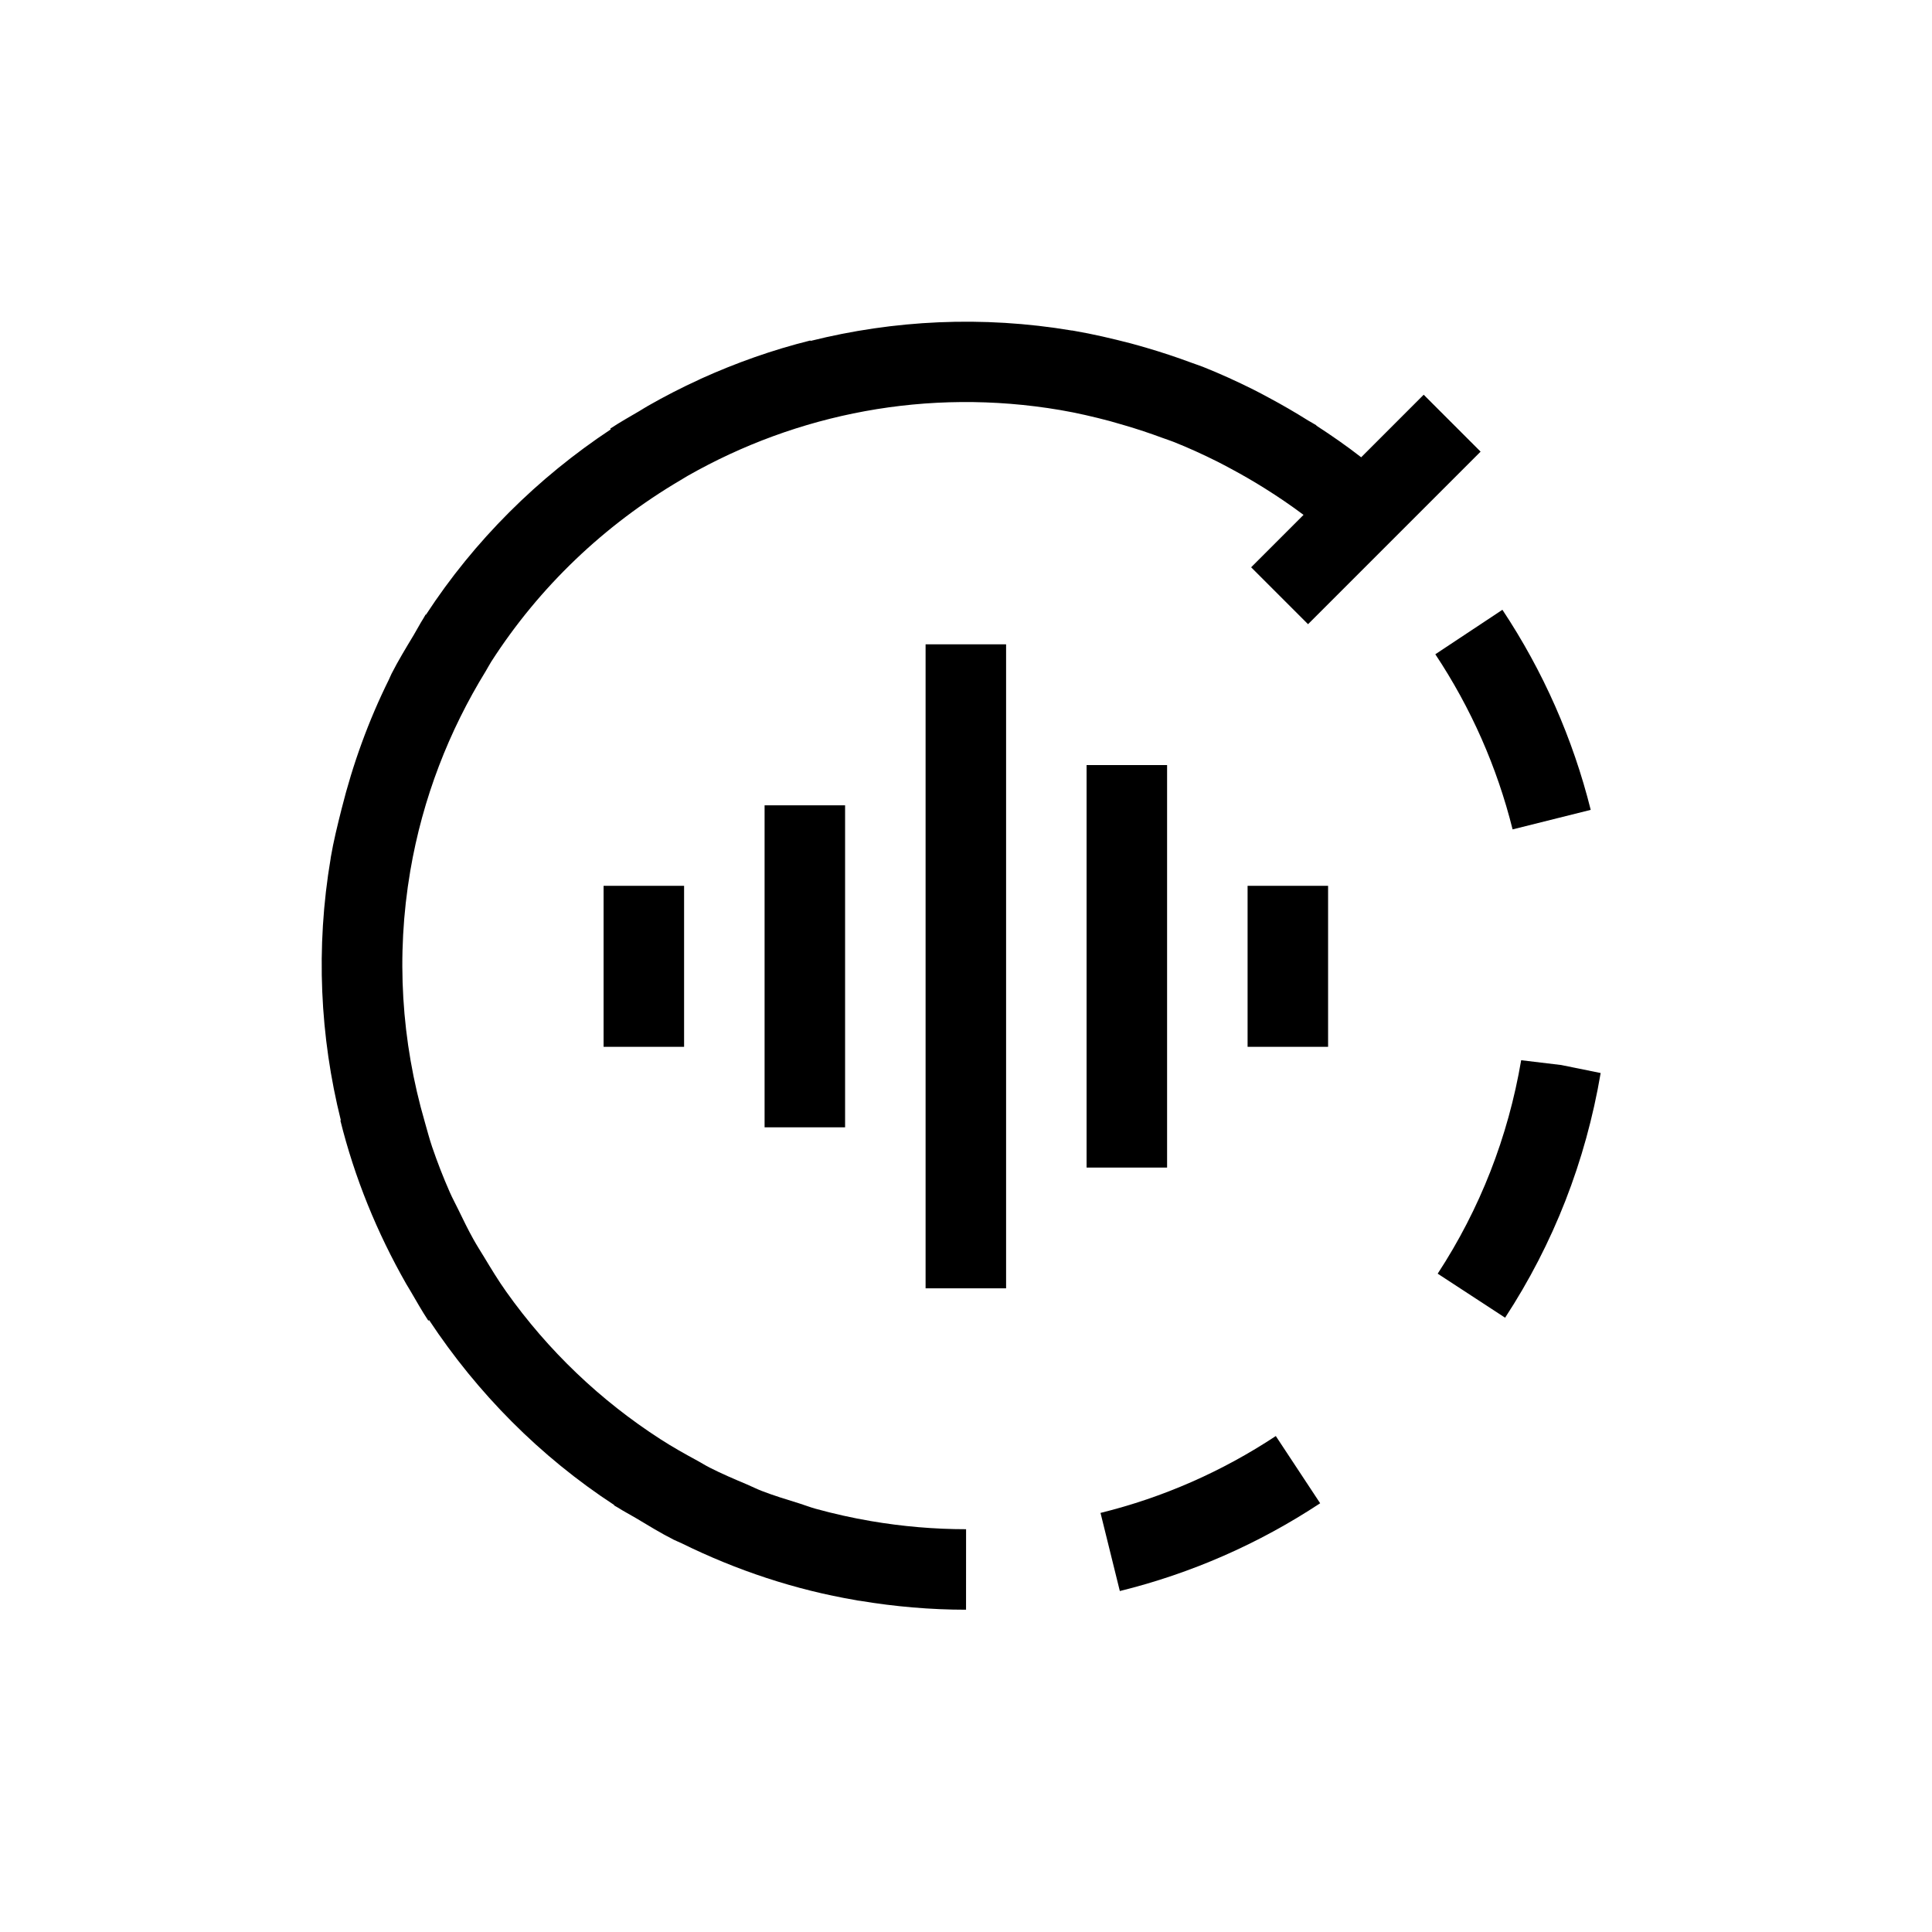
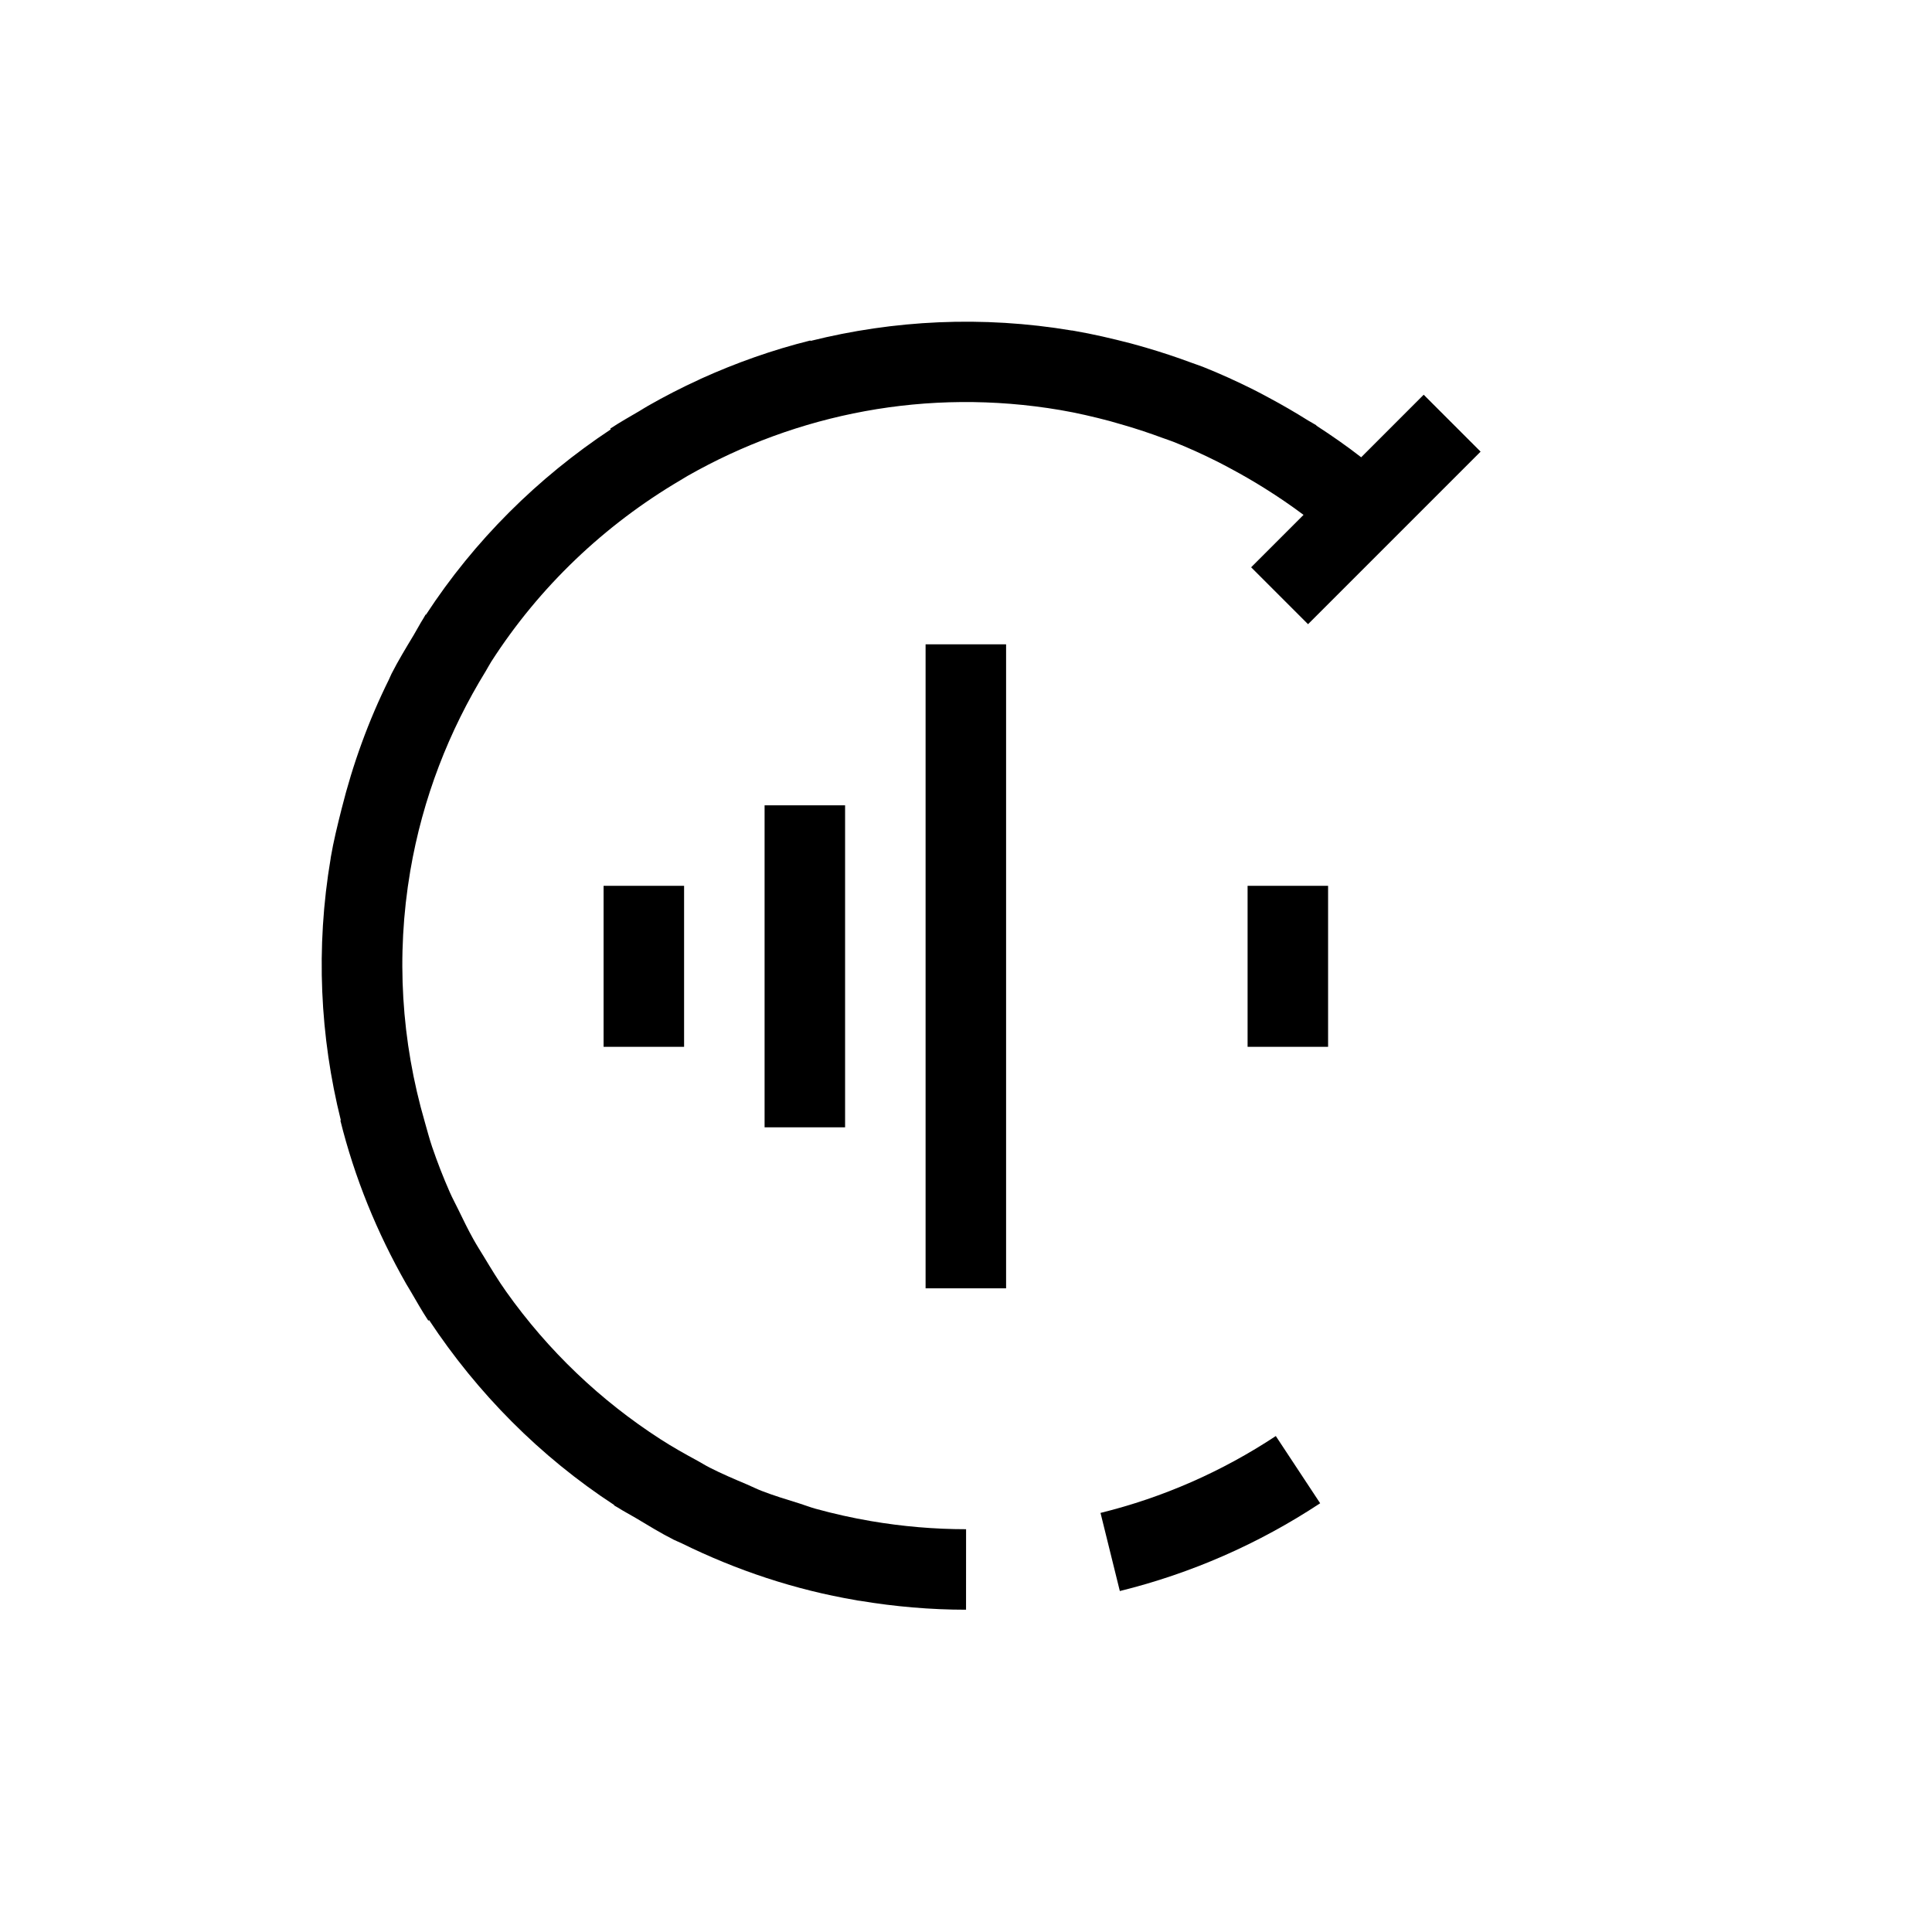
<svg xmlns="http://www.w3.org/2000/svg" xml:space="preserve" style="enable-background:new 0 0 48 48;" viewBox="0 0 48 48" y="0px" x="0px" version="1.1">
  <style type="text/css">
	.st0{fill:none;}
	.st1{fill-rule:evenodd;clip-rule:evenodd;}
	.st2{opacity:0.25;enable-background:new    ;}
	.st3{opacity:0.25;}
	.st4{display:none;}
	.st5{display:inline;}
	.st6{opacity:0.4;}
	.st7{fill:none;stroke:#000000;stroke-width:2;stroke-miterlimit:10;}
	.st8{display:inline;fill:none;stroke:#000000;stroke-width:2;stroke-miterlimit:10;}
	.st9{stroke:#000000;stroke-width:2;stroke-miterlimit:10;}
	.st10{fill:none;stroke:#FFFFFF;stroke-width:2;stroke-miterlimit:10;}
	.st11{display:inline;stroke:#000000;stroke-width:2;stroke-miterlimit:10;}
	.st12{stroke:#000000;stroke-width:2;stroke-linejoin:round;stroke-miterlimit:10;}
	.st13{fill:#FFFFFF;}
	.st14{fill:none;stroke:#000000;stroke-width:2;stroke-linecap:square;stroke-miterlimit:10;}
	.st15{display:inline;fill:none;stroke:#000000;stroke-width:2;stroke-linecap:round;stroke-miterlimit:10;}
	.st16{fill:none;stroke:#000000;stroke-width:2;stroke-linejoin:round;stroke-miterlimit:10;}
	.st17{fill:none;stroke:#000000;stroke-width:2;stroke-linecap:round;stroke-miterlimit:10;}
	.st18{display:inline;opacity:0.25;fill:none;stroke:#000000;stroke-width:2;stroke-miterlimit:10;}
	.st19{fill:none;stroke:#000000;stroke-width:0.85;stroke-miterlimit:10;}
	.st20{fill:none;stroke:#000000;stroke-width:2;stroke-miterlimit:10;stroke-dasharray:6,2;}
	.st21{display:inline;fill:none;stroke:#000000;stroke-width:2;stroke-linejoin:round;stroke-miterlimit:10;}
	.st22{display:inline;fill-rule:evenodd;clip-rule:evenodd;}
	.st23{display:inline;stroke:#000000;stroke-width:1.27;stroke-miterlimit:10;}
	.st24{display:inline;fill:none;stroke:#000000;stroke-width:1.999;stroke-miterlimit:10;}
	.st25{display:inline;fill:none;stroke:#FFFFFF;stroke-width:2;stroke-miterlimit:10;}
	.st26{fill:none;stroke:#000000;stroke-width:2;stroke-miterlimit:10;stroke-dasharray:23.556,23.556;}
	.st27{fill:none;stroke:#000000;stroke-width:2;stroke-miterlimit:10;stroke-dasharray:14.111,14.111;}
	.st28{display:inline;opacity:0.4;fill:none;stroke:#000000;stroke-width:2;stroke-miterlimit:10;}
	.st29{fill:none;stroke:#000000;stroke-width:2;stroke-miterlimit:10;stroke-dasharray:6.145,6.145,5.121,6.145;}
	.st30{fill:none;stroke:#000000;stroke-width:2;stroke-miterlimit:10;stroke-dasharray:6.144,6.144,5.12,6.144;}
	.st31{fill:none;stroke:#231F20;stroke-width:2;stroke-miterlimit:10;}
	.st32{display:inline;fill:none;stroke:#000000;stroke-width:2;stroke-miterlimit:10;stroke-dasharray:14.15,70.75;}
	.st33{display:inline;fill:none;stroke:#000000;stroke-width:2;stroke-miterlimit:10;stroke-dasharray:14.1,75;}
	.st34{display:inline;fill-rule:evenodd;clip-rule:evenodd;fill:none;stroke:#000000;stroke-width:2;stroke-miterlimit:10;}
</style>
  <g id="CONTAINER">
    <rect height="48" width="48" class="st0" />
  </g>
  <g id="_x33_2x32_guides">
</g>
  <g id="icons_outline">
    <g>
      <rect height="4" width="2" y="22.008" x="14.996" />
-       <rect height="10" width="2" y="19.008" x="26.996" />
      <rect height="8" width="2" y="20.008" x="18.996" />
      <rect height="16" width="2" y="16.008" x="22.996" />
      <rect height="4" width="2" y="22.008" x="30.996" />
-       <path d="M27.342,37.588l0.48,1.941c1.773-0.438,3.448-1.172,4.977-2.181l-1.102-1.67C30.359,36.562,28.894,37.205,27.342,37.588z" />
-       <path d="M39.521,20.121c-0.443-1.771-1.181-3.444-2.194-4.971l-1.667,1.105c0.887,1.337,1.533,2.801,1.92,4.351L39.521,20.121z" />
-       <path d="M38.787,26.46l-0.994-0.119c-0.325,1.91-1.023,3.694-2.074,5.303l1.675,1.094c1.202-1.84,2-3.879,2.374-6.079    L38.787,26.46z" />
+       <path d="M27.342,37.588l0.48,1.941c1.773-0.438,3.448-1.172,4.977-2.181l-1.102-1.67C30.359,36.562,28.894,37.205,27.342,37.588" />
      <path d="M27.936,10.566c0.319,0.093,0.634,0.198,0.944,0.313c0.09,0.033,0.182,0.062,0.271,0.097    c0.37,0.146,0.732,0.312,1.089,0.49c0.117,0.059,0.232,0.121,0.348,0.183c0.282,0.151,0.56,0.312,0.833,0.483    c0.33,0.207,0.653,0.426,0.965,0.66l-1.302,1.302l1.414,1.414l4.287-4.287l-1.414-1.414l-1.553,1.554    c-0.36-0.281-0.734-0.54-1.116-0.788l0.004-0.006c-0.068-0.044-0.14-0.078-0.208-0.121c-0.319-0.2-0.644-0.389-0.976-0.566    c-0.127-0.068-0.253-0.137-0.382-0.201c-0.411-0.205-0.829-0.396-1.257-0.566c-0.094-0.037-0.192-0.067-0.287-0.103    c-0.365-0.136-0.735-0.258-1.11-0.368c-0.131-0.038-0.262-0.076-0.394-0.111C27.625,8.41,27.156,8.3,26.678,8.218    c-0.002,0-0.005,0-0.007-0.001c-0.001,0-0.002,0-0.003-0.001l-0.037-0.006l0,0.002c-2.229-0.374-4.428-0.258-6.494,0.258    l-0.003-0.011c-0.938,0.233-1.845,0.555-2.721,0.951c-0.014,0.007-0.028,0.014-0.042,0.021c-0.434,0.198-0.858,0.416-1.273,0.653    c-0.071,0.04-0.139,0.085-0.21,0.127c-0.244,0.143-0.49,0.281-0.727,0.438l0.013,0.019c-1.813,1.201-3.385,2.757-4.59,4.603    l-0.008-0.005c-0.02,0.03-0.034,0.062-0.054,0.093c-0.086,0.134-0.159,0.278-0.241,0.414c-0.191,0.318-0.385,0.635-0.553,0.965    c-0.024,0.047-0.042,0.097-0.065,0.144c-0.507,1.022-0.897,2.098-1.177,3.218c-0.1,0.398-0.199,0.795-0.269,1.206    c0,0.003,0,0.006-0.001,0.009c0,0.002-0.001,0.004-0.001,0.006l0.001,0c-0.379,2.236-0.264,4.441,0.252,6.513l-0.012,0.003    c0.354,1.426,0.909,2.785,1.635,4.059c0.033,0.057,0.069,0.113,0.102,0.17c0.147,0.25,0.288,0.503,0.448,0.745l0.02-0.013    c1.199,1.814,2.754,3.388,4.599,4.594L15.255,37.4c0.032,0.021,0.067,0.037,0.1,0.058c0.14,0.09,0.291,0.167,0.435,0.253    c0.312,0.187,0.622,0.377,0.944,0.541c0.065,0.033,0.135,0.058,0.2,0.09c1.371,0.675,2.822,1.157,4.323,1.412l0.022,0.004    c0.009,0.002,0.018,0.004,0.027,0.006c0.01,0.002,0.02,0.002,0.031,0.004l0.026,0.004l0-0.001    c0.874,0.146,1.761,0.222,2.638,0.222l0.001-2c-0.784,0-1.578-0.068-2.359-0.201c-0.469-0.08-0.929-0.183-1.382-0.308    c-0.137-0.038-0.268-0.09-0.403-0.132c-0.314-0.097-0.63-0.193-0.935-0.311c-0.125-0.048-0.245-0.11-0.368-0.162    c-0.311-0.131-0.622-0.263-0.924-0.417c-0.101-0.051-0.196-0.112-0.295-0.166c-0.314-0.17-0.627-0.345-0.93-0.541    c-1.48-0.955-2.783-2.188-3.833-3.669c-0.198-0.279-0.372-0.568-0.547-0.857c-0.089-0.146-0.181-0.29-0.264-0.439    c-0.135-0.241-0.254-0.488-0.374-0.735c-0.069-0.144-0.147-0.284-0.211-0.43c-0.165-0.373-0.312-0.753-0.443-1.137    c-0.068-0.201-0.121-0.408-0.18-0.613c-0.581-2.002-0.721-4.121-0.361-6.236c0.309-1.815,0.965-3.484,1.875-4.964    c0.047-0.076,0.086-0.156,0.134-0.231c1.197-1.865,2.818-3.403,4.701-4.512c0.061-0.036,0.12-0.074,0.181-0.109    c2.712-1.543,5.95-2.198,9.26-1.635c0.417,0.071,0.826,0.167,1.231,0.274C27.695,10.496,27.816,10.531,27.936,10.566z" />
    </g>
  </g>
  <g class="st4" id="stroke_versions">
    <g class="st5">
-       <line y2="26.008" x2="15.996" y1="22.008" x1="15.996" class="st7" />
      <line y2="29.008" x2="27.996" y1="19.008" x1="27.996" class="st7" />
      <line y2="28.008" x2="19.996" y1="20.008" x1="19.996" class="st7" />
-       <line y2="32.008" x2="23.996" y1="16.008" x1="23.996" class="st7" />
      <line y2="26.008" x2="31.996" y1="22.008" x1="31.996" class="st7" />
    </g>
    <g class="st5">
      <ellipse ry="15" rx="15" cy="23.991" cx="23.991" class="st29" transform="matrix(0.753 -0.658 0.658 0.753 -9.861 21.722)" />
    </g>
    <path d="M24,38.994c-0.833-0.001-1.678-0.071-2.527-0.215c-8.167-1.391-13.66-9.139-12.269-17.305   S18.343,7.813,26.51,9.204c2.896,0.493,5.455,1.785,7.491,3.612" class="st8" />
    <line y2="14.802" x2="31.792" y1="10.515" x1="36.078" class="st8" />
  </g>
</svg>